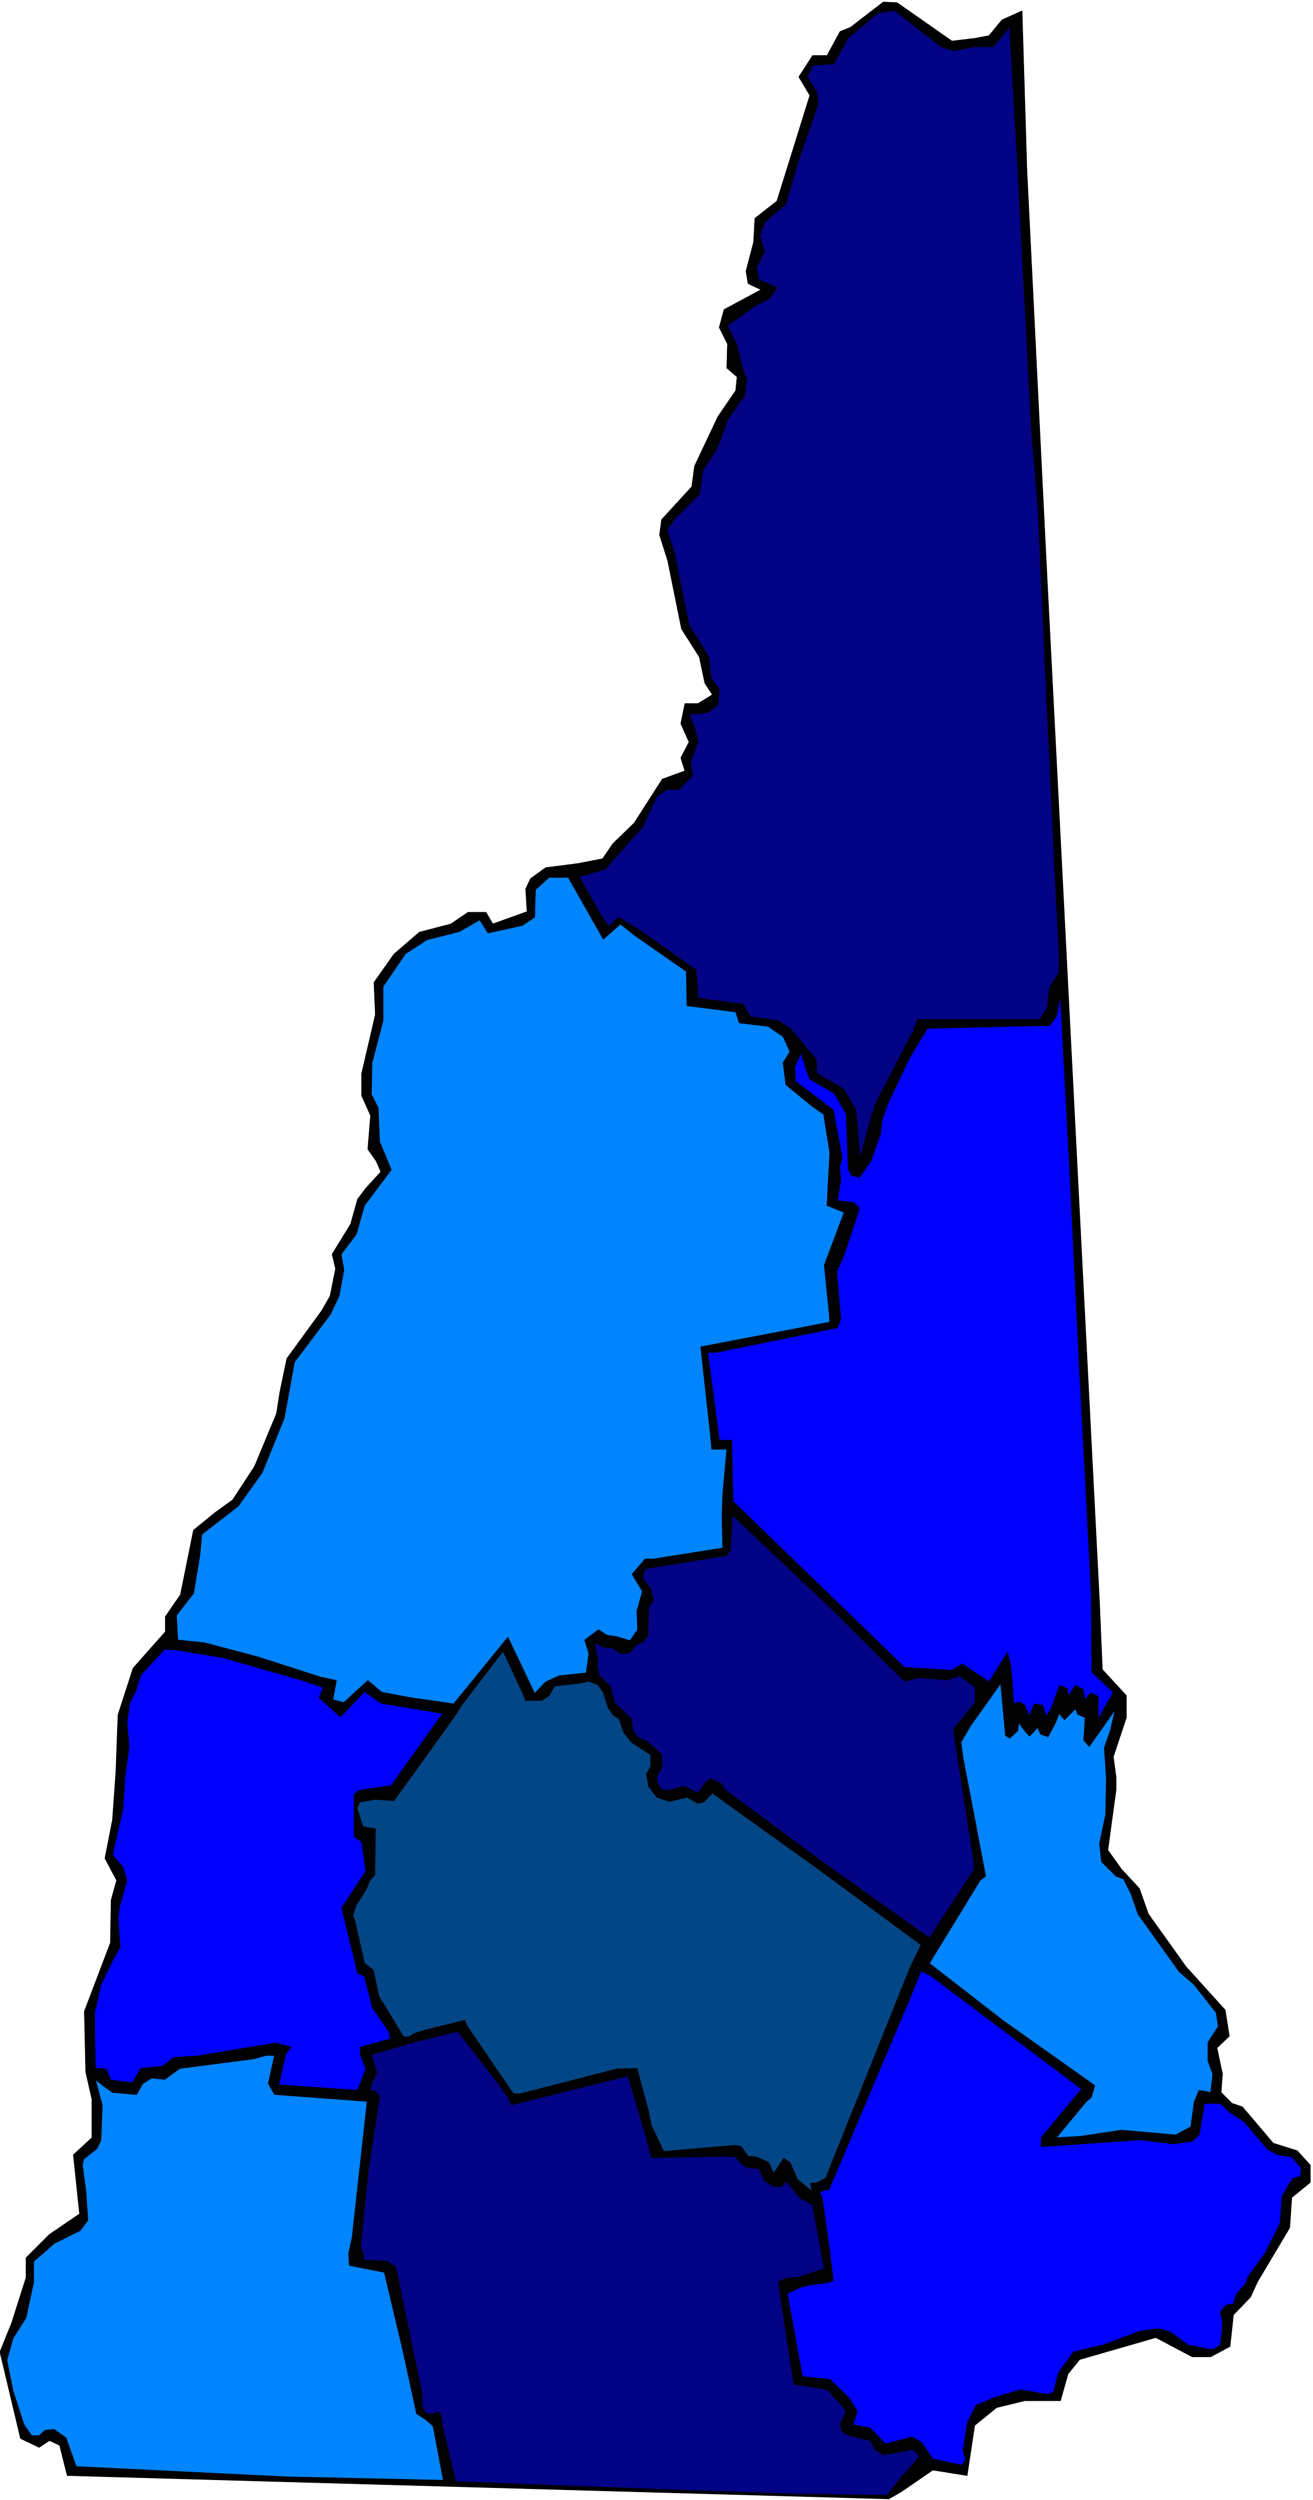
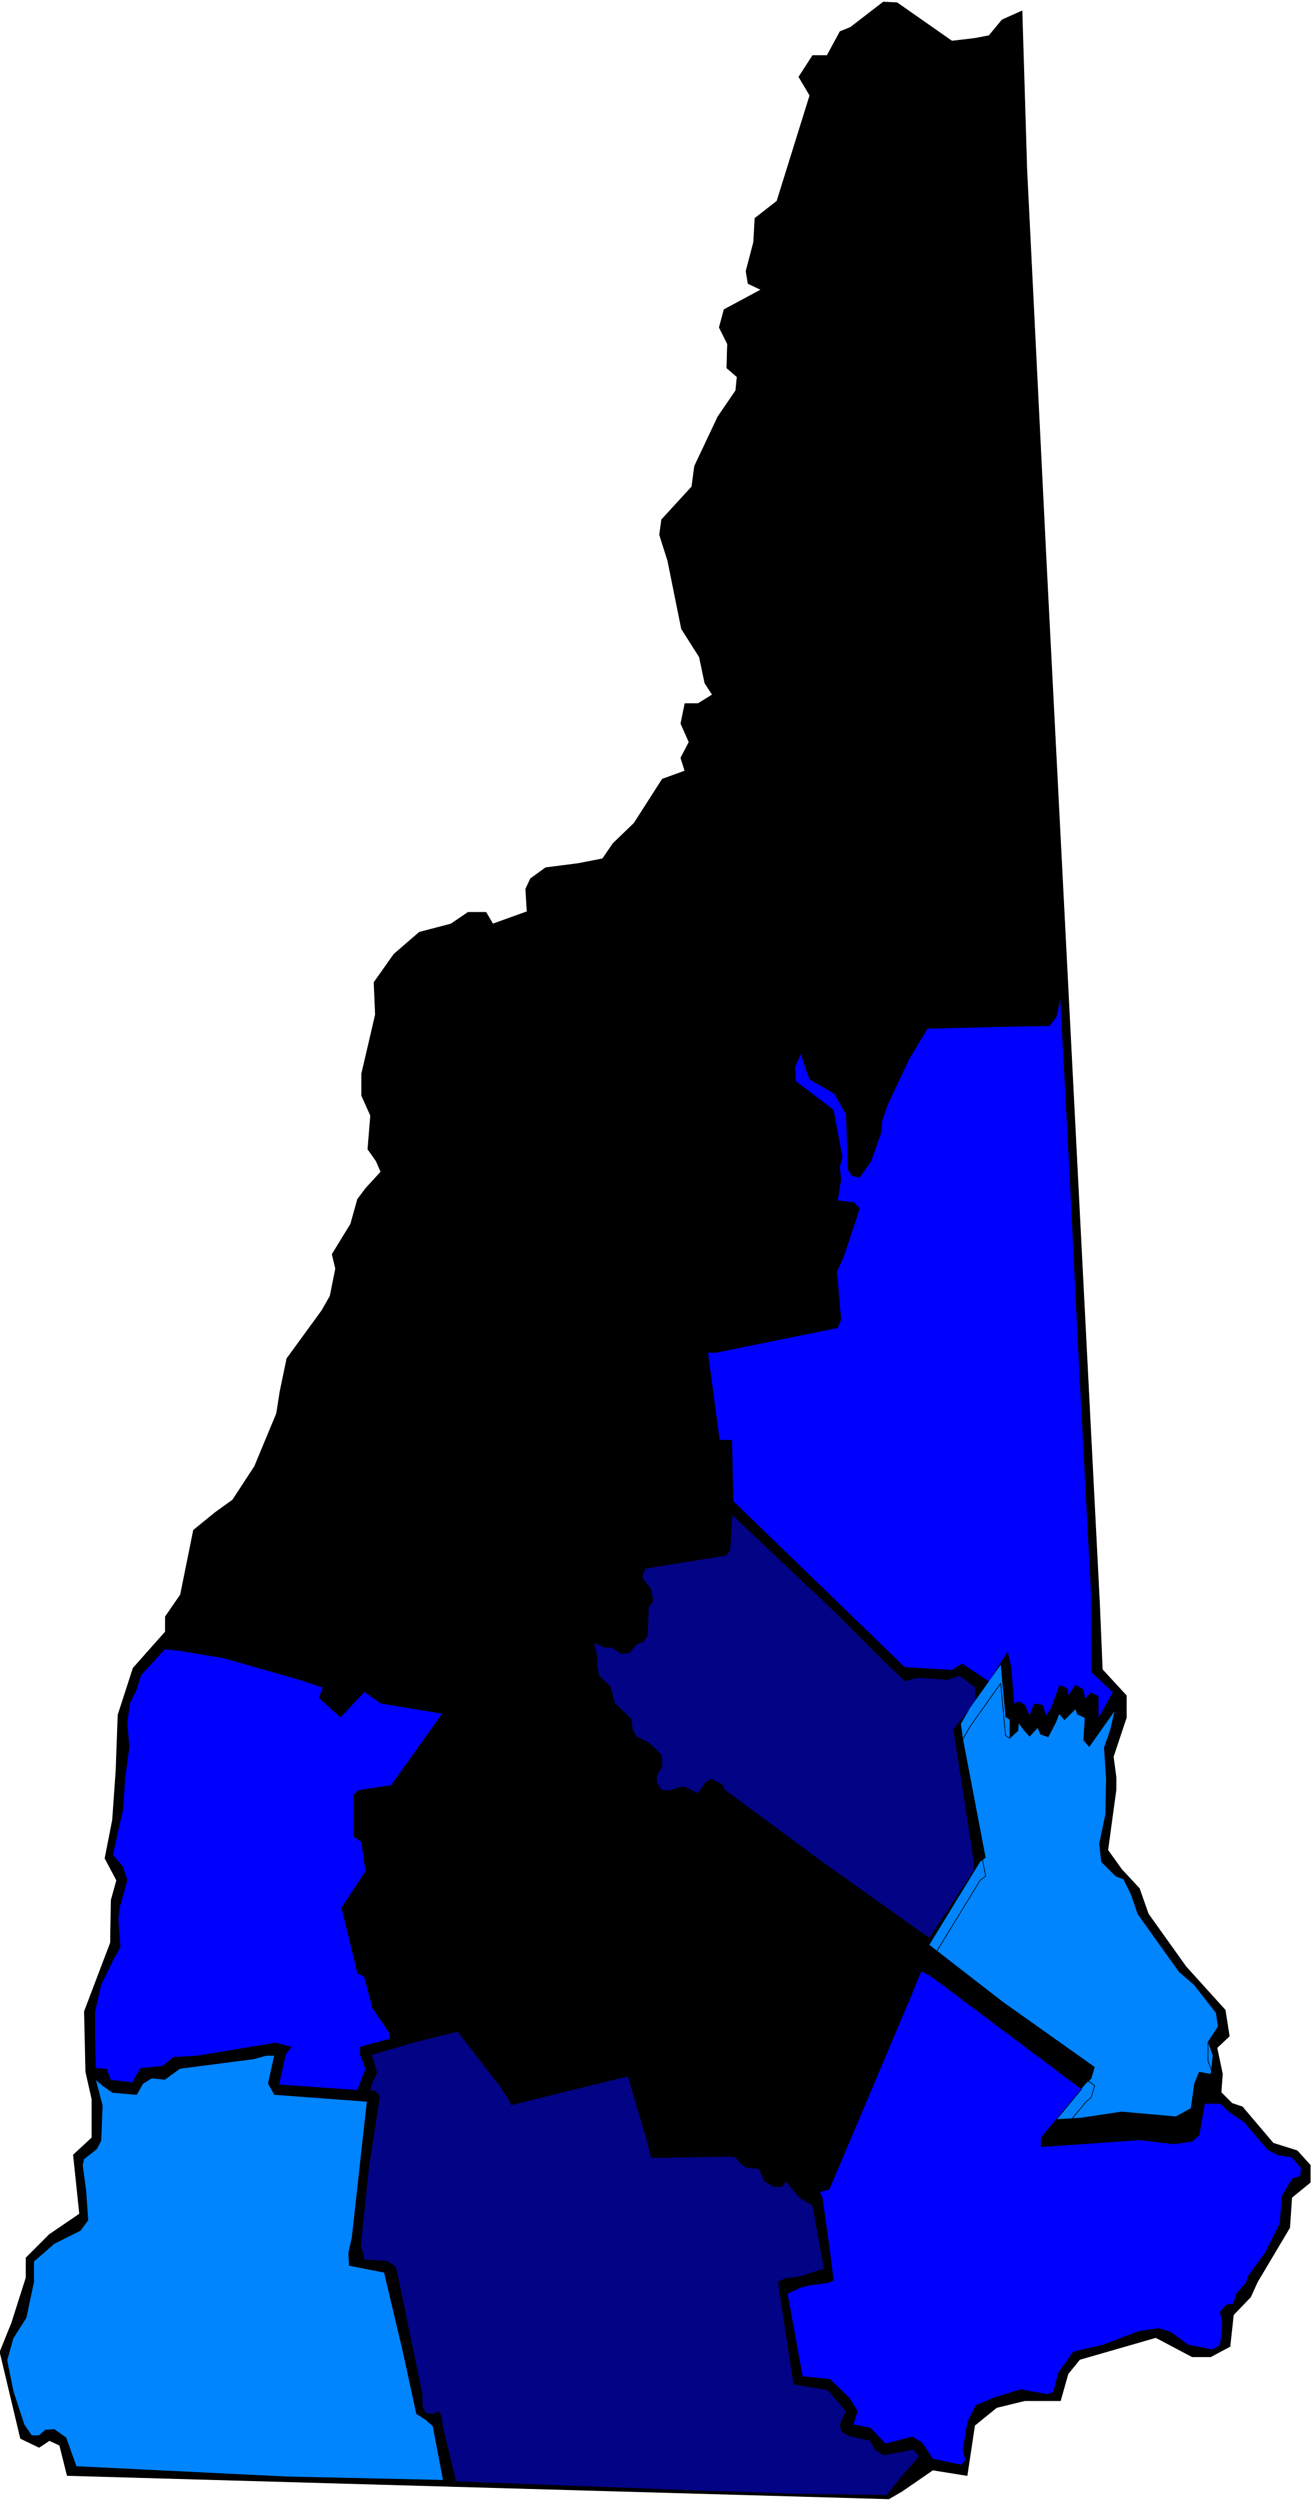
<svg xmlns="http://www.w3.org/2000/svg" fill-rule="evenodd" height="588.515" preserveAspectRatio="none" stroke-linecap="round" viewBox="0 0 1913 3642" width="309.069">
  <style>.pen0{stroke:#000;stroke-width:1;stroke-linejoin:round}.pen1{stroke:none}.brush2{fill:#030385}.brush3{fill:#0085ff}.brush4{fill:#00f}</style>
  <path class="pen1" style="fill:#000" d="m1386 60 34-4 21-4 19-23 29-13 7 231 28 566 78 1524 4 95 35 38v32l-19 57 4 30v18l-12 88 20 28 26 28 13 37 55 77 57 63 6 38-18 17 8 38-2 27 16 16 15 5 45 53 35 11 19 21v25l-27 22-3 44-47 79-10 22-25 26-5 46-28 15h-27l-53-28-111 32-17 21-11 39h-52l-41 10-32 26-11 73-50-8-45 31-19 11-1197-34-11-44-15-7-15 10-27-13-30-126 17-42 21-66v-29l34-34 44-30-9-86 27-25v-56l-9-40-2-88 38-100 1-62 8-29-17-32 11-56 5-71 3-82 22-68 47-53v-22l22-32 19-94 32-26 25-18 32-49 32-77 5-32 10-48 51-70 12-21 8-40-5-21 27-44 10-36 12-16 22-24-7-16-12-17 4-49-13-29v-32l20-86-2-47 29-41 37-32 46-12 25-17h26l10 17 50-18-2-33 7-15 22-16 47-6 36-7 15-22 31-30 41-64 33-12-6-19 12-23-12-27 6-29h19l21-13-11-17-8-38-26-41-20-99-12-38 3-22 44-48 4-30 34-72 26-38 2-20-15-13 1-35-12-24 7-26 54-29-19-9-3-18 11-42 2-35 32-25 48-154-16-27 20-31h21l19-35 15-6 48-37 20 1 80 56h-1z" />
  <path class="pen0" fill="none" d="m1386 60 34-4 21-4 19-23 29-13 7 231 28 566 78 1524 4 95 35 38v32l-19 57 4 30v18l-12 88 20 28 26 28 13 37 55 77 57 63 6 38-18 17 8 38-2 27 16 16 15 5 45 53 35 11 19 21v25l-27 22-3 44-47 79-10 22-25 26-5 46-28 15h-27l-53-28-111 32-17 21-11 39h-52l-41 10-32 26-11 73-50-8-45 31-19 11-1197-34-11-44-15-7-15 10-27-13-30-126 17-42 21-66v-29l34-34 44-30-9-86 27-25v-56l-9-40-2-88 38-100 1-62 8-29-17-32 11-56 5-71 3-82 22-68 47-53v-22l22-32 19-94 32-26 25-18 32-49 32-77 5-32 10-48 51-70 12-21 8-40-5-21 27-44 10-36 12-16 22-24-7-16-12-17 4-49-13-29v-32l20-86-2-47 29-41 37-32 46-12 25-17h26l10 17 50-18-2-33 7-15 22-16 47-6 36-7 15-22 31-30 41-64 33-12-6-19 12-23-12-27 6-29h19l21-13-11-17-8-38-26-41-20-99-12-38 3-22 44-48 4-30 34-72 26-38 2-20-15-13 1-35-12-24 7-26 54-29-19-9-3-18 11-42 2-35 32-25 48-154-16-27 20-31h21l19-35 15-6 48-37 20 1 80 56h0" />
-   <path class="pen1 brush2" d="m1371 68 18 6 31-6h27l24-29 9 154 23 435 10 120 5 119 19 405 6 117v28l-14 22-3 29-11 17h-178l-6 16-55 106-9 28-14 53-6-71-18-31-39-22-1-21-38-45-17-11-41-6-10-18-66-9-3-41-82-58-31-19-14 14-14-21-29-52 38-11 27-31 27-30 21-45 15-10h17l20-20-3-20 11-29-5-22-8-18 27-3 15-11 2-23-12-16-3-30-11-19-18-28-12-58-9-46-11-35 11-16 36-36 5-35 20-30 16-43 25-36 3-24-6-15-8-33-14-30 41-29 20-10 11-16-26-11-4-18 12-24-7-22 7-20 31-27 17-59 30-87-2-17-14-22 8-17 31-2 20-37 44-37 24-4 68 53z" />
  <path class="pen0" fill="none" d="m1371 68 18 6 31-6h27l24-29 9 154 23 435 10 120 5 119 19 405 6 117v28l-14 22-3 29-11 17h-178l-6 16-55 106-9 28-14 53-6-71-18-31-39-22-1-21-38-45-17-11-41-6-10-18-66-9-3-41-82-58-31-19-14 14-14-21-29-52 38-11 27-31 27-30 21-45 15-10h17l20-20-3-20 11-29-5-22-8-18 27-3 15-11 2-23-12-16-3-30-11-19-18-28-12-58-9-46-11-35 11-16 36-36 5-35 20-30 16-43 25-36 3-24-6-15-8-33-14-30 41-29 20-10 11-16-26-11-4-18 12-24-7-22 7-20 31-27 17-59 30-87-2-17-14-22 8-17 31-2 20-37 44-37 24-4 68 53h0" />
-   <path class="pen1 brush3" d="m879 1368 25-22 20 16 76 53 1 50 71 9 5 16 42 5 22 15 10 22-10 16 4 32 39 32 16 11 9 56-4 77 25 10-29 77 7 69 1 14-188 36 14 127 2 22h22l-6 67-1 28 1 49-101 16h-12l-19 22 15 25-8 29 1 27-11 16-20-6-14-2-12-8-20 15 6 20-4 28-39 4-20 9-16 17-39-82-79 97-63-9-42-8-20-17-35 32-16-4 5-28-23-5-90-29-79-21-39-4-2-36 25-32 9-54 3-32 53-41 35-49 32-79 15-82 52-69 13-27 7-38-4-23 22-29 12-42 39-52-17-41-2-49-10-20 1-46 16-61v-50l33-48 31-20 47-12 30-17 12 19 50-11 18-12 1-40 20-18h28l51 90z" />
  <path class="pen0" fill="none" d="m879 1368 25-22 20 16 76 53 1 50 71 9 5 16 42 5 22 15 10 22-10 16 4 32 39 32 16 11 9 56-4 77 25 10-29 77 7 69 1 14-188 36 14 127 2 22h22l-6 67-1 28 1 49-101 16h-12l-19 22 15 25-8 29 1 27-11 16-20-6-14-2-12-8-20 15 6 20-4 28-39 4-20 9-16 17-39-82-79 97-63-9-42-8-20-17-35 32-16-4 5-28-23-5-90-29-79-21-39-4-2-36 25-32 9-54 3-32 53-41 35-49 32-79 15-82 52-69 13-27 7-38-4-23 22-29 12-42 39-52-17-41-2-49-10-20 1-46 16-61v-50l33-48 31-20 47-12 30-17 12 19 50-11 18-12 1-40 20-18h28l51 90h0" />
  <path class="pen1 brush4" d="m1573 1998 17 322 1 116 31 29-22 39v-33l-11-5-8 10-3-15-11-6-11 16-1-11-11-5-13 35-7 10-5-16-12-2-7 18-7-16-8-5-8 3-4-53-5-22-27 43-39-26-15 9-69-4-250-242-2-89h-18l-17-128h12l177-36 5-12-6-70 10-22 18-54 5-16-8-8-24-3 5-31-2-18 4-14-13-69-55-42-1-21 9-20 9 28 4 10 36 21 17 30 3 81 5 8 11 3 17-24 14-40 2-19 8-23 31-66 27-45 122-3 56-1 10-13 6-30 13 243 15 304z" />
  <path class="pen0" fill="none" d="m1573 1998 17 322 1 116 31 29-22 39v-33l-11-5-8 10-3-15-11-6-11 16-1-11-11-5-13 35-7 10-5-16-12-2-7 18-7-16-8-5-8 3-4-53-5-22-27 43-39-26-15 9-69-4-250-242-2-89h-18l-17-128h12l177-36 5-12-6-70 10-22 18-54 5-16-8-8-24-3 5-31-2-18 4-14-13-69-55-42-1-21 9-20 9 28 4 10 36 21 17 30 3 81 5 8 11 3 17-24 14-40 2-19 8-23 31-66 27-45 122-3 56-1 10-13 6-30 13 243 15 304h0" />
  <path class="pen1 brush2" d="m1300 2431 18 18 20-5 43 3 17-6 23 17v22l-32 39 30 194v11l-65 99-156-111-142-105-4-8-16-8-8 5-11 16-21-10-21 6-11-1-7-11v-9l8-14-1-17-19-18-17-8-6-10-2-16-24-23-7-25-16-15-3-16 1-8-5-24 15 7h10l14 9 12-1 11-13 9-3 7-10 1-40 7-11-4-17-12-16 4-13 118-19 6-8 3-51 147 139 86 86v-1z" />
-   <path class="pen0" fill="none" d="m1300 2431 18 18 20-5 43 3 17-6 23 17v22l-32 39 30 194v11l-65 99-156-111-142-105-4-8-16-8-8 5-11 16-21-10-21 6-11-1-7-11v-9l8-14-1-17-19-18-17-8-6-10-2-16-24-23-7-25-16-15-3-16 1-8-5-24 15 7h10l14 9 12-1 11-13 9-3 7-10 1-40 7-11-4-17-12-16 4-13 118-19 6-8 3-51 147 139 86 86h0" />
  <path class="pen1 brush4" d="m326 2415 112 32 33 11-6 15 31 28 35-37 24 17 90 15-75 105-47 7-7 6v61l11 8 6 43-35 53 20 82 3 13 10 5 12 46 24 35 2 10-44 12v11l8 21-12 31-115-8 10-45 8-10-22-6-115 19-34 2-16 13-32 3-12 21-32-4-6-16-16-1-1-47v-35l9-40 17-35 11-20-3-41 2-17 11-39-6-19-15-18 15-67 3-46 6-44-3-36 4-28 10-21 6-20 35-38 20 2 66 11z" />
  <path class="pen0" fill="none" d="m326 2415 112 32 33 11-6 15 31 28 35-37 24 17 90 15-75 105-47 7-7 6v61l11 8 6 43-35 53 20 82 3 13 10 5 12 46 24 35 2 10-44 12v11l8 21-12 31-115-8 10-45 8-10-22-6-115 19-34 2-16 13-32 3-12 21-32-4-6-16-16-1-1-47v-35l9-40 17-35 11-20-3-41 2-17 11-39-6-19-15-18 15-67 3-46 6-44-3-36 4-28 10-21 6-20 35-38 20 2 66 11h0" />
-   <path class="pen1" style="fill:#034685" d="M765 2477h24l11-7 8-14 36-4 13-3 14 5 8 11 7 22 7 11 9 6 7 20 11 14 17 11 11 7v17l-6 11 3 18 12 16 18 6 26-6 16 9 8-2 13-13 152 109 152 112-16 33-123 307-14 7h-8l2 12-21-17-11-25-9-6-15 22-7-16-18-8-12-1-10-14-8-2-105 9-18-38-5-24-16-59-30 1-140 36h-10l-67-98-4-9-57 14-16 5-8 5h-8l-36-59-8-38-13-10-14-62-3-8 5-15 14-22 6-14 7-8 1-67-18-3-9-27 4-9 23-4 27 2 87-121 13-20 59-77 28 60 5 12h-1z" />
  <path class="pen0" fill="none" d="M765 2477h24l11-7 8-14 36-4 13-3 14 5 8 11 7 22 7 11 9 6 7 20 11 14 17 11 11 7v17l-6 11 3 18 12 16 18 6 26-6 16 9 8-2 13-13 152 109 152 112-16 33-123 307-14 7h-8l2 12-21-17-11-25-9-6-15 22-7-16-18-8-12-1-10-14-8-2-105 9-18-38-5-24-16-59-30 1-140 36h-10l-67-98-4-9-57 14-16 5-8 5h-8l-36-59-8-38-13-10-14-62-3-8 5-15 14-22 6-14 7-8 1-67-18-3-9-27 4-9 23-4 27 2 87-121 13-20 59-77 28 60 5 12h0" />
-   <path class="pen1 brush3" d="m1471 2532 12-11 1-12 8 11 8 9 12-13 4 10 11 4 11-21 5-13 8 9 16-16 3 8 11 5-2 33 8 9 38-54-7 30-9 26 3 45-1 52-9 43 3 26 21 21 11 4 11 22 10 29 60 84 22 19 32 41 3 20-15 23v27l7 19-3 27-17-3-7 17-5 36-22 12-79-7-60 9-35 2 43-52 8-7 5-17-134-95-107-83 74-121 8-6-33-173-3-22 14-24 44-62 7 76 6 4z" />
+   <path class="pen1 brush3" d="m1471 2532 12-11 1-12 8 11 8 9 12-13 4 10 11 4 11-21 5-13 8 9 16-16 3 8 11 5-2 33 8 9 38-54-7 30-9 26 3 45-1 52-9 43 3 26 21 21 11 4 11 22 10 29 60 84 22 19 32 41 3 20-15 23l7 19-3 27-17-3-7 17-5 36-22 12-79-7-60 9-35 2 43-52 8-7 5-17-134-95-107-83 74-121 8-6-33-173-3-22 14-24 44-62 7 76 6 4z" />
  <path class="pen0" fill="none" d="m1471 2532 12-11 1-12 8 11 8 9 12-13 4 10 11 4 11-21 5-13 8 9 16-16 3 8 11 5-2 33 8 9 38-54-7 30-9 26 3 45-1 52-9 43 3 26 21 21 11 4 11 22 10 29 60 84 22 19 32 41 3 20-15 23v27l7 19-3 27-17-3-7 17-5 36-22 12-79-7-60 9-35 2 43-52 8-7 5-17-134-95-107-83 74-121 8-6-33-173-3-22 14-24 44-62 7 76 6 4h0" />
  <path class="pen1 brush4" d="m1576 3043-59 71v13l144-10 49 6 27-4 10-9 8-46h23l14 13 21 14 34 40 15 8 20 3 14 16-1 12-12 4-15 25-3 40-21 42-26 36-2 8-14 16-5 15-11 2-8 10 3 14v10l-3 24-11 7-36-7-26-19-17-5-28 4-53 20-43 10-22 31-7 28-9 3-39-7-39 12-26 11-12 24-7 41 4 14-6 8-42-9-16-24-14-8-39 10-22-23-25-5 6-20-12-19-28-27-40-4-22-121 19-9 11-3 29-4 8-3-5-41-11-79-4-9 14-4 118-279 16-39 14 7 220 165z" />
  <path class="pen0" fill="none" d="m1576 3043-59 71v13l144-10 49 6 27-4 10-9 8-46h23l14 13 21 14 34 40 15 8 20 3 14 16-1 12-12 4-15 25-3 40-21 42-26 36-2 8-14 16-5 15-11 2-8 10 3 14v10l-3 24-11 7-36-7-26-19-17-5-28 4-53 20-43 10-22 31-7 28-9 3-39-7-39 12-26 11-12 24-7 41 4 14-6 8-42-9-16-24-14-8-39 10-22-23-25-5 6-20-12-19-28-27-40-4-22-121 19-9 11-3 29-4 8-3-5-41-11-79-4-9 14-4 118-279 16-39 14 7 220 165h0" />
  <path class="pen1 brush2" d="m731 3043 10 14 4 9 170-42 27 91 7 28 113-2 10 1 6 8 9 7 19 2 8 18 13 8h12l6-8 21 25 18 10 17 93-37 12-19 2-11 5 20 132 3 17 49 8 27 31-9 20 3 10 10 6 31 7 7 13 12 8 44-8 9 10-29 33-19 24-133-2-151-5-344-13-19-79-2-15-3-8-10 4-10-2-5-10v-17l-36-174-3-12-12-8-34-2-1-10-4-9 12-115 16-104-6-8h-8l2-10 8-17-8-26 65-19 61-15 65 84h-1z" />
  <path class="pen0" fill="none" d="m731 3043 10 14 4 9 170-42 27 91 7 28 113-2 10 1 6 8 9 7 19 2 8 18 13 8h12l6-8 21 25 18 10 17 93-37 12-19 2-11 5 20 132 3 17 49 8 27 31-9 20 3 10 10 6 31 7 7 13 12 8 44-8 9 10-29 33-19 24-133-2-151-5-344-13-19-79-2-15-3-8-10 4-10-2-5-10v-17l-36-174-3-12-12-8-34-2-1-10-4-9 12-115 16-104-6-8h-8l2-10 8-17-8-26 65-19 61-15 65 84h0" />
  <path class="pen1 brush3" d="m391 3035 9 16 135 10-22 199-5 22 1 18 51 10 27 114 20 92 14 9 10 9 15 79-229-5-306-15-15-42-17-12-13 1-9 8H46l-11-16-16-49-9-45 9-32 19-30 11-52v-30l30-26 38-19 11-15-3-43-5-37 2-9 19-15 6-12 2-51-10-38 11 9 14 10 35 3 9-16 13-8 19 2 22-16 108-14 18-5h12l-9 41z" />
  <path class="pen0" fill="none" d="m391 3035 9 16 135 10-22 199-5 22 1 18 51 10 27 114 20 92 14 9 10 9 15 79-229-5-306-15-15-42-17-12-13 1-9 8H46l-11-16-16-49-9-45 9-32 19-30 11-52v-30l30-26 38-19 11-15-3-43-5-37 2-9 19-15 6-12 2-51-10-38 11 9 14 10 35 3 9-16 13-8 19 2 22-16 108-14 18-5h12l-9 41h0" />
</svg>